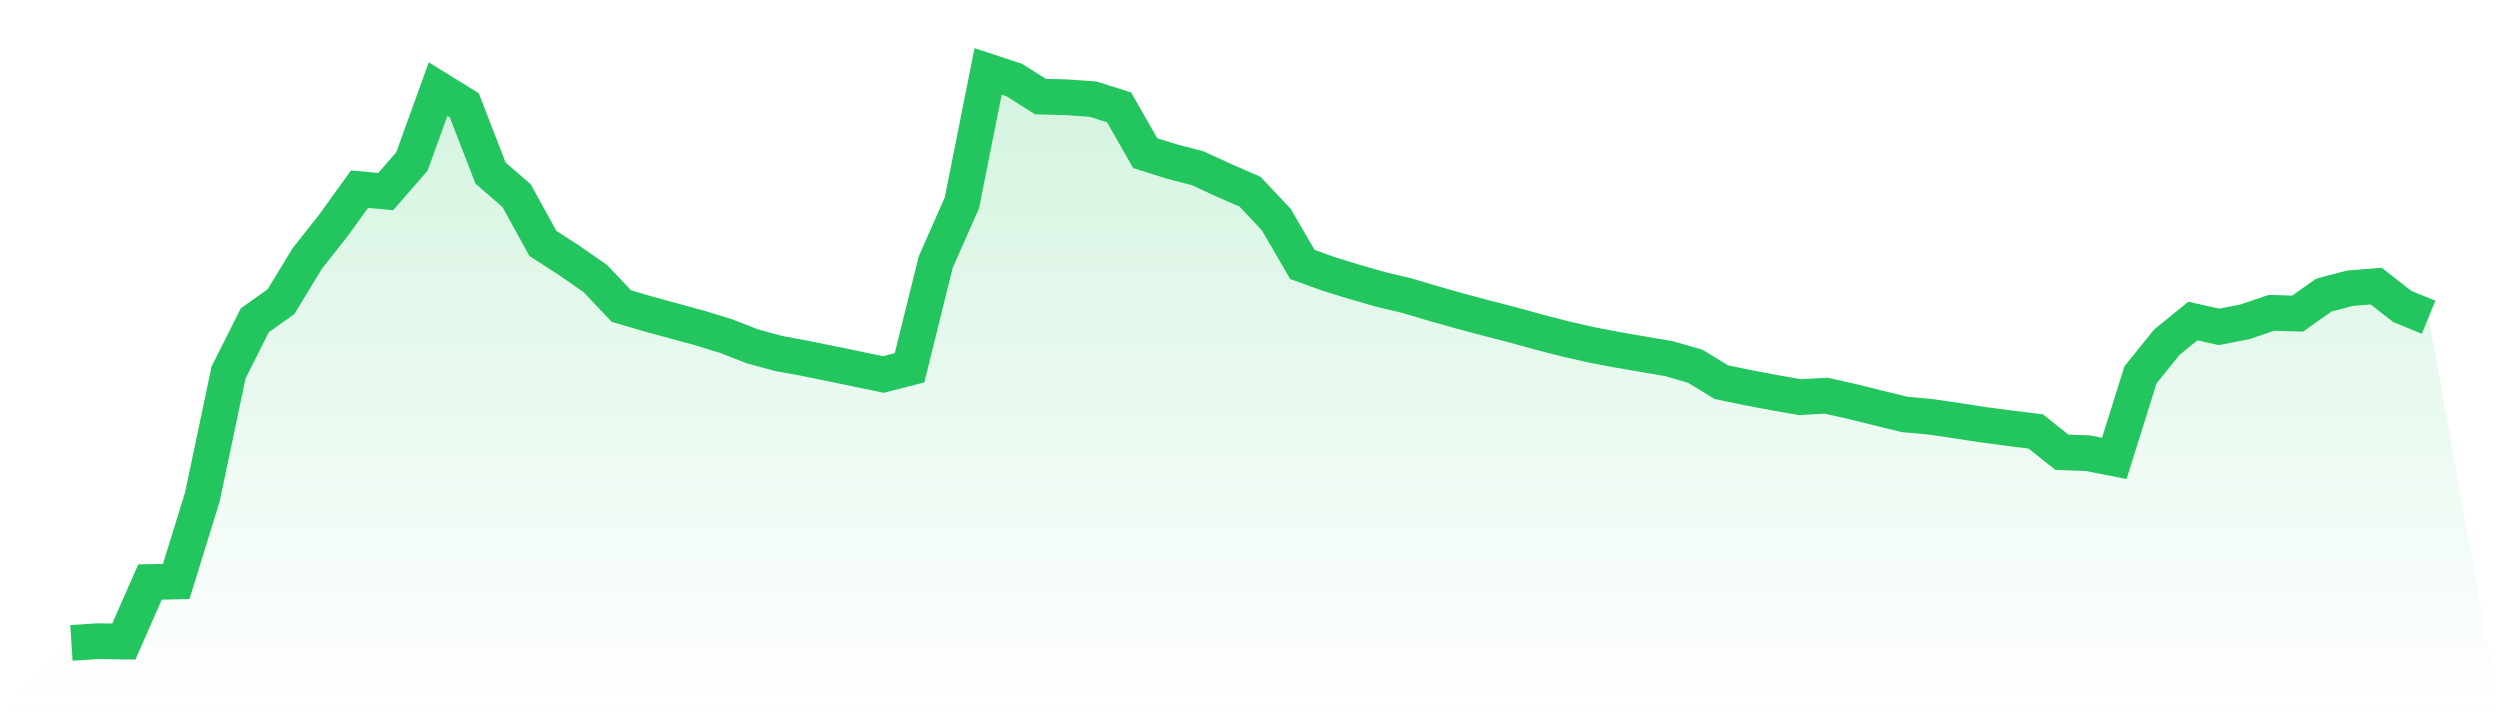
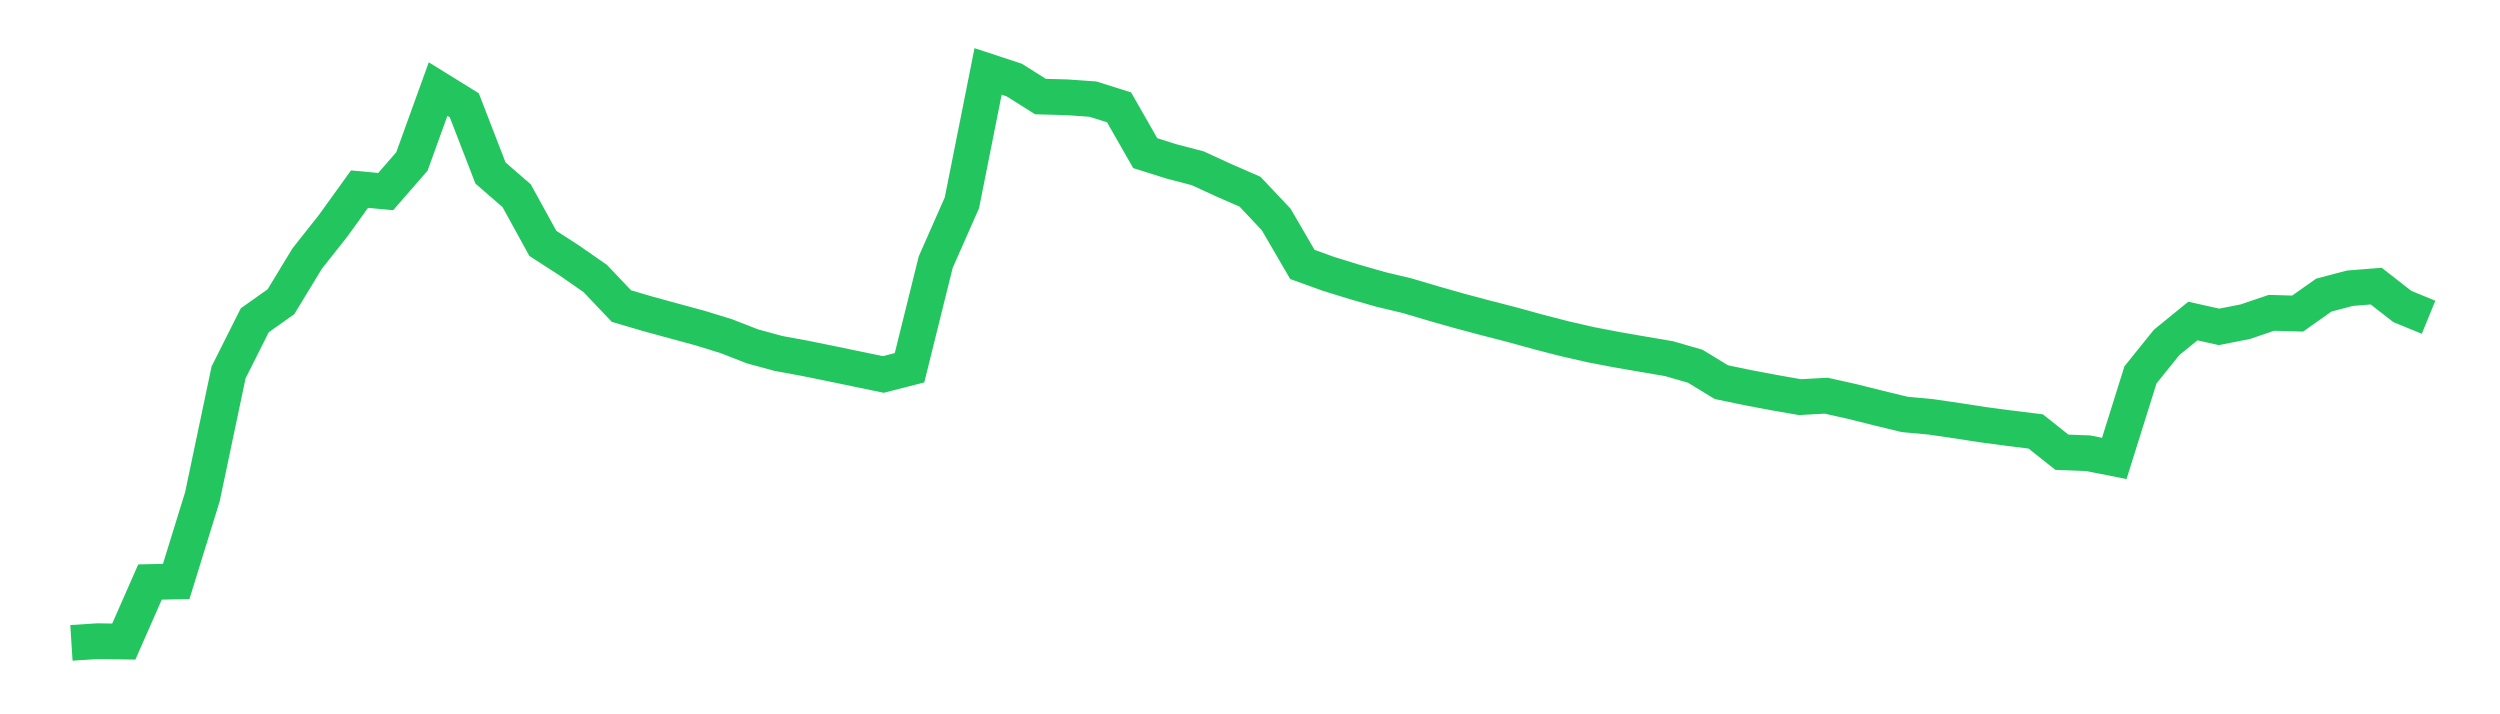
<svg xmlns="http://www.w3.org/2000/svg" viewBox="0 0 140 40">
  <defs>
    <linearGradient id="gradient" x1="0" x2="0" y1="0" y2="1">
      <stop offset="0%" stop-color="#22c55e" stop-opacity="0.2" />
      <stop offset="100%" stop-color="#22c55e" stop-opacity="0" />
    </linearGradient>
  </defs>
-   <path d="M4,36 L4,36 L5.467,35.906 L6.933,35.928 L8.4,32.593 L9.867,32.562 L11.333,27.823 L12.8,20.856 L14.267,17.935 L15.733,16.897 L17.2,14.483 L18.667,12.626 L20.133,10.592 L21.6,10.728 L23.067,9.042 L24.533,4.988 L26,5.895 L27.467,9.689 L28.933,10.961 L30.4,13.63 L31.867,14.577 L33.333,15.596 L34.8,17.14 L36.267,17.572 L37.733,17.973 L39.2,18.372 L40.667,18.823 L42.133,19.395 L43.6,19.794 L45.067,20.064 L46.533,20.362 L48,20.666 L49.467,20.97 L50.933,20.595 L52.4,14.678 L53.867,11.356 L55.333,4 L56.8,4.483 L58.267,5.408 L59.733,5.447 L61.2,5.55 L62.667,6.01 L64.133,8.577 L65.6,9.038 L67.067,9.421 L68.533,10.095 L70,10.735 L71.467,12.291 L72.933,14.809 L74.4,15.338 L75.867,15.791 L77.333,16.21 L78.8,16.56 L80.267,16.995 L81.733,17.411 L83.2,17.803 L84.667,18.18 L86.133,18.585 L87.6,18.964 L89.067,19.3 L90.533,19.581 L92,19.835 L93.467,20.085 L94.933,20.509 L96.4,21.402 L97.867,21.706 L99.333,21.984 L100.8,22.24 L102.267,22.158 L103.733,22.486 L105.2,22.853 L106.667,23.209 L108.133,23.344 L109.6,23.559 L111.067,23.786 L112.533,23.98 L114,24.161 L115.467,25.326 L116.933,25.381 L118.4,25.672 L119.867,20.992 L121.333,19.172 L122.8,17.978 L124.267,18.305 L125.733,18.016 L127.2,17.518 L128.667,17.561 L130.133,16.525 L131.6,16.14 L133.067,16.023 L134.533,17.165 L136,17.766 L140,40 L0,40 z" fill="url(#gradient)" />
  <path d="M4,36 L4,36 L5.467,35.906 L6.933,35.928 L8.4,32.593 L9.867,32.562 L11.333,27.823 L12.8,20.856 L14.267,17.935 L15.733,16.897 L17.2,14.483 L18.667,12.626 L20.133,10.592 L21.6,10.728 L23.067,9.042 L24.533,4.988 L26,5.895 L27.467,9.689 L28.933,10.961 L30.4,13.63 L31.867,14.577 L33.333,15.596 L34.8,17.14 L36.267,17.572 L37.733,17.973 L39.2,18.372 L40.667,18.823 L42.133,19.395 L43.6,19.794 L45.067,20.064 L46.533,20.362 L48,20.666 L49.467,20.97 L50.933,20.595 L52.4,14.678 L53.867,11.356 L55.333,4 L56.8,4.483 L58.267,5.408 L59.733,5.447 L61.2,5.55 L62.667,6.01 L64.133,8.577 L65.6,9.038 L67.067,9.421 L68.533,10.095 L70,10.735 L71.467,12.291 L72.933,14.809 L74.4,15.338 L75.867,15.791 L77.333,16.21 L78.8,16.56 L80.267,16.995 L81.733,17.411 L83.2,17.803 L84.667,18.18 L86.133,18.585 L87.6,18.964 L89.067,19.3 L90.533,19.581 L92,19.835 L93.467,20.085 L94.933,20.509 L96.4,21.402 L97.867,21.706 L99.333,21.984 L100.8,22.24 L102.267,22.158 L103.733,22.486 L105.2,22.853 L106.667,23.209 L108.133,23.344 L109.6,23.559 L111.067,23.786 L112.533,23.98 L114,24.161 L115.467,25.326 L116.933,25.381 L118.4,25.672 L119.867,20.992 L121.333,19.172 L122.8,17.978 L124.267,18.305 L125.733,18.016 L127.2,17.518 L128.667,17.561 L130.133,16.525 L131.6,16.14 L133.067,16.023 L134.533,17.165 L136,17.766" fill="none" stroke="#22c55e" stroke-width="2" />
</svg>